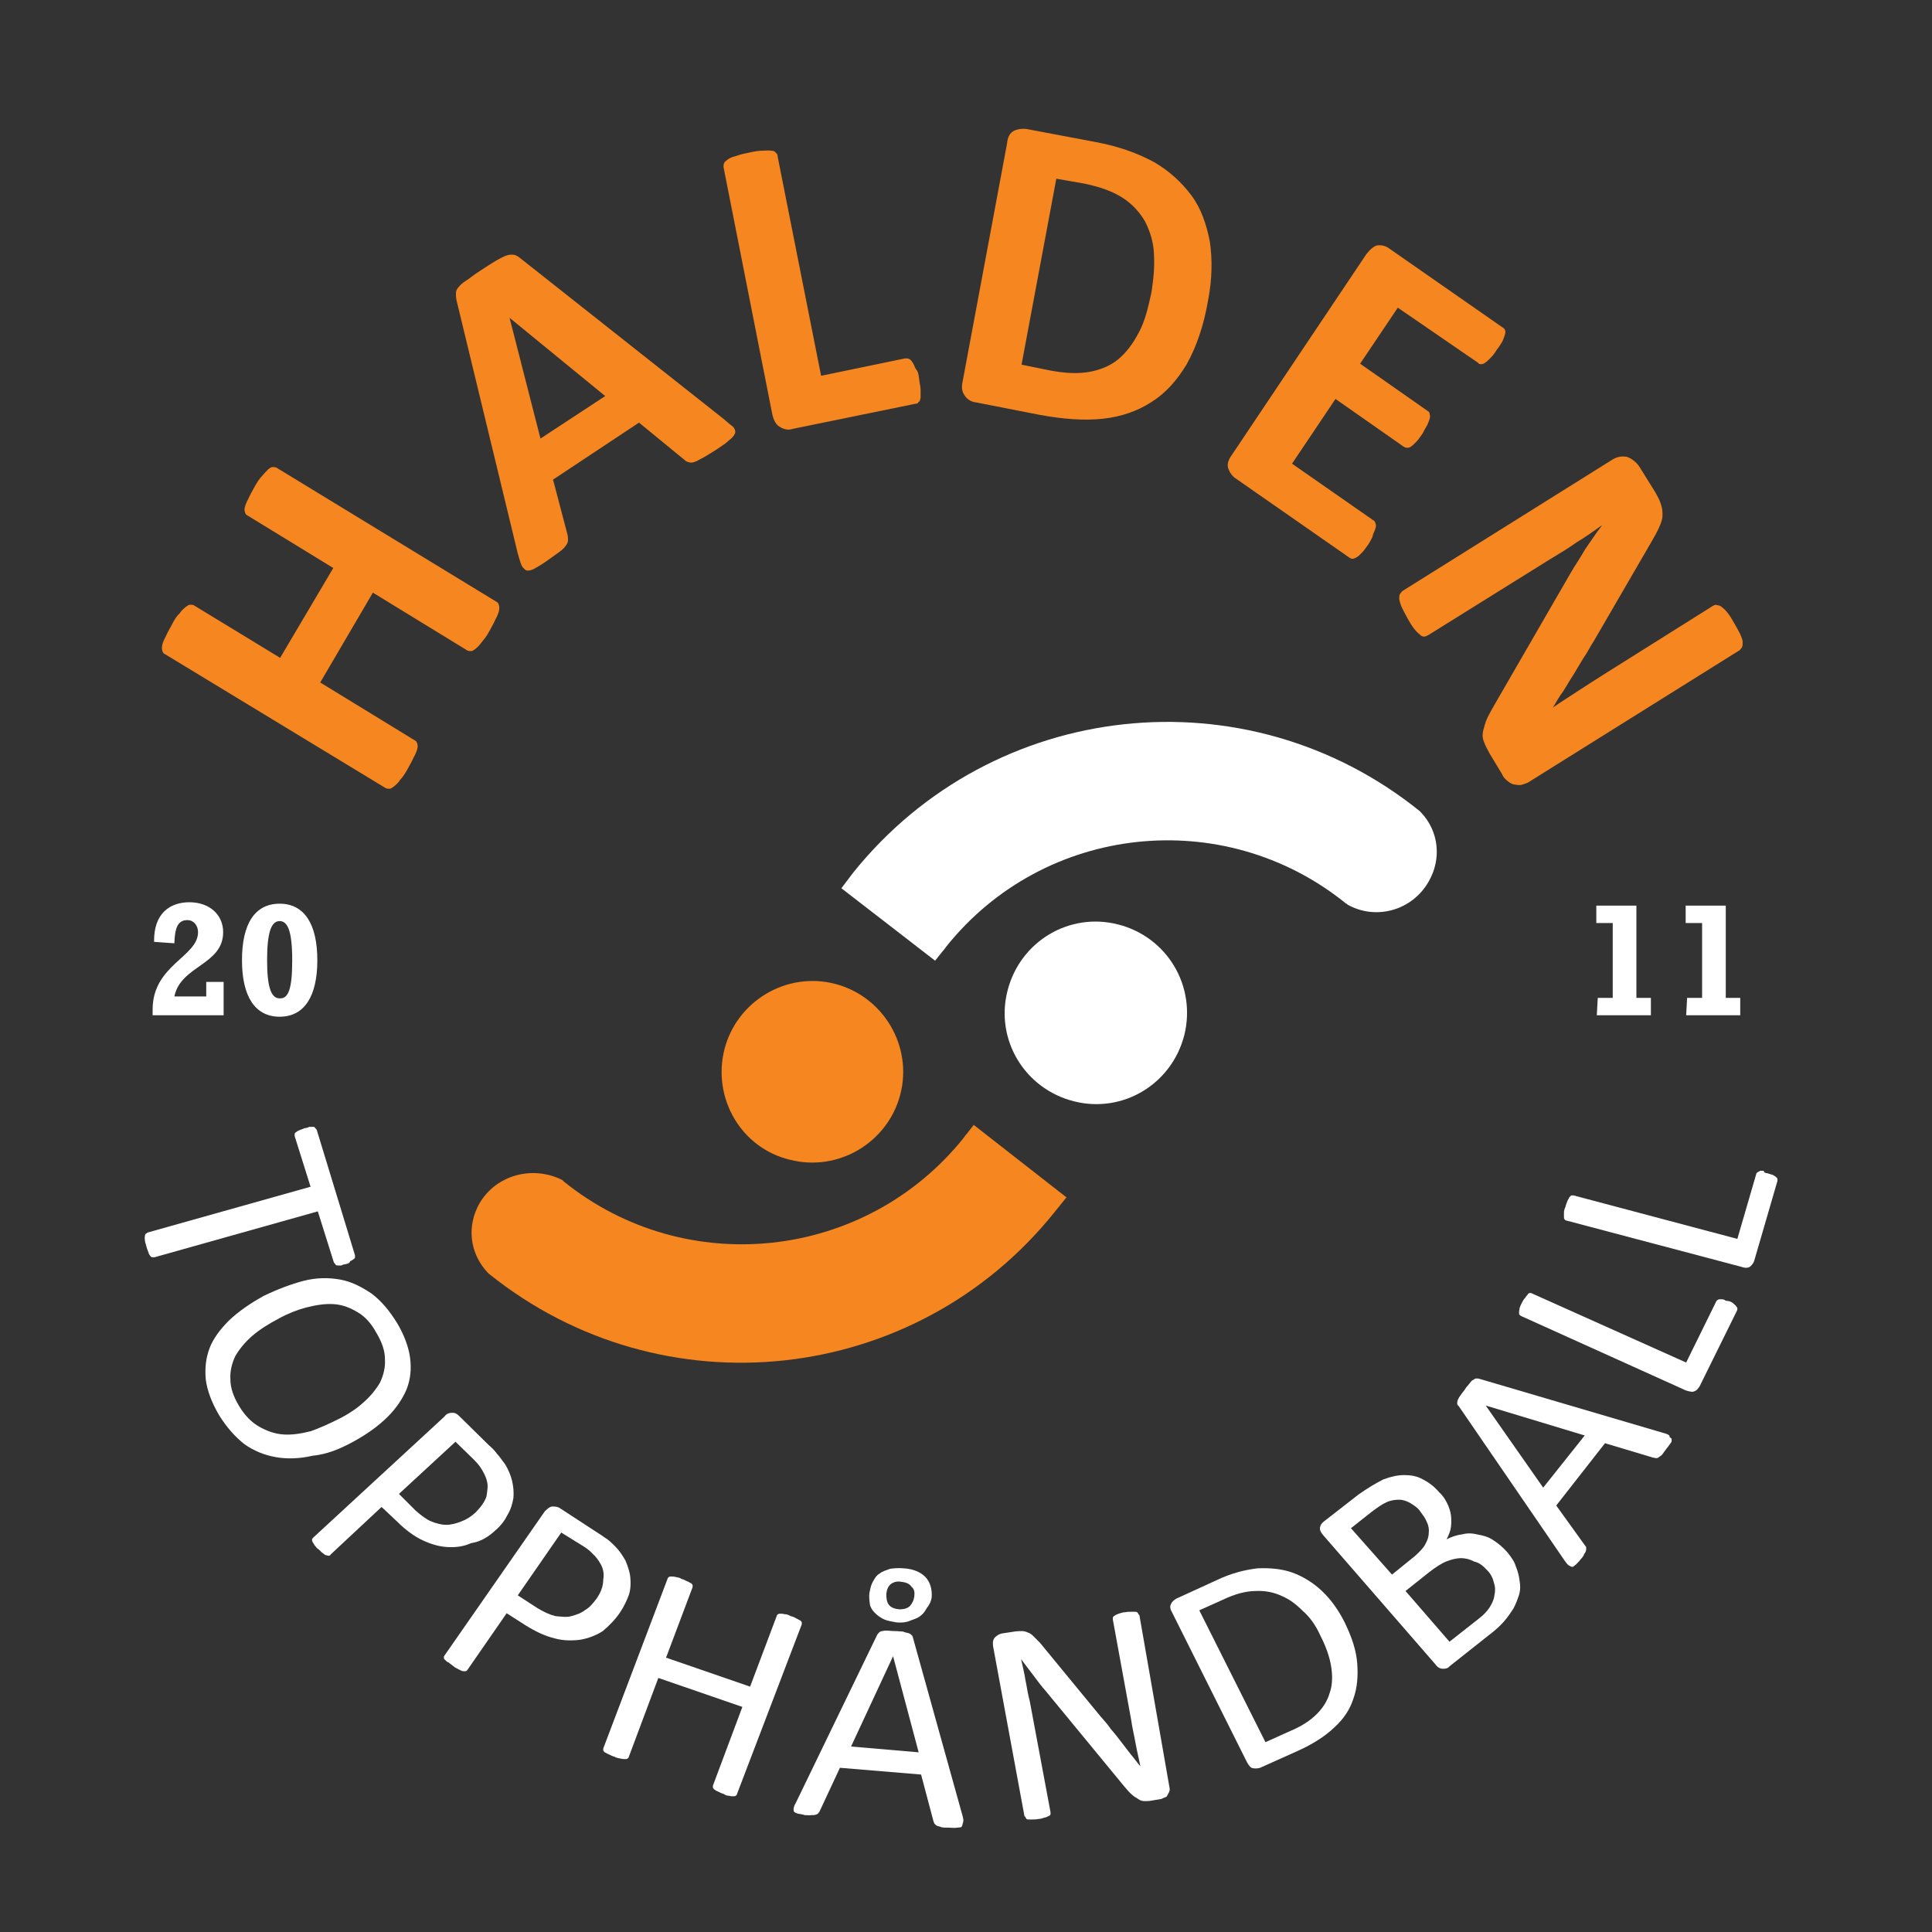
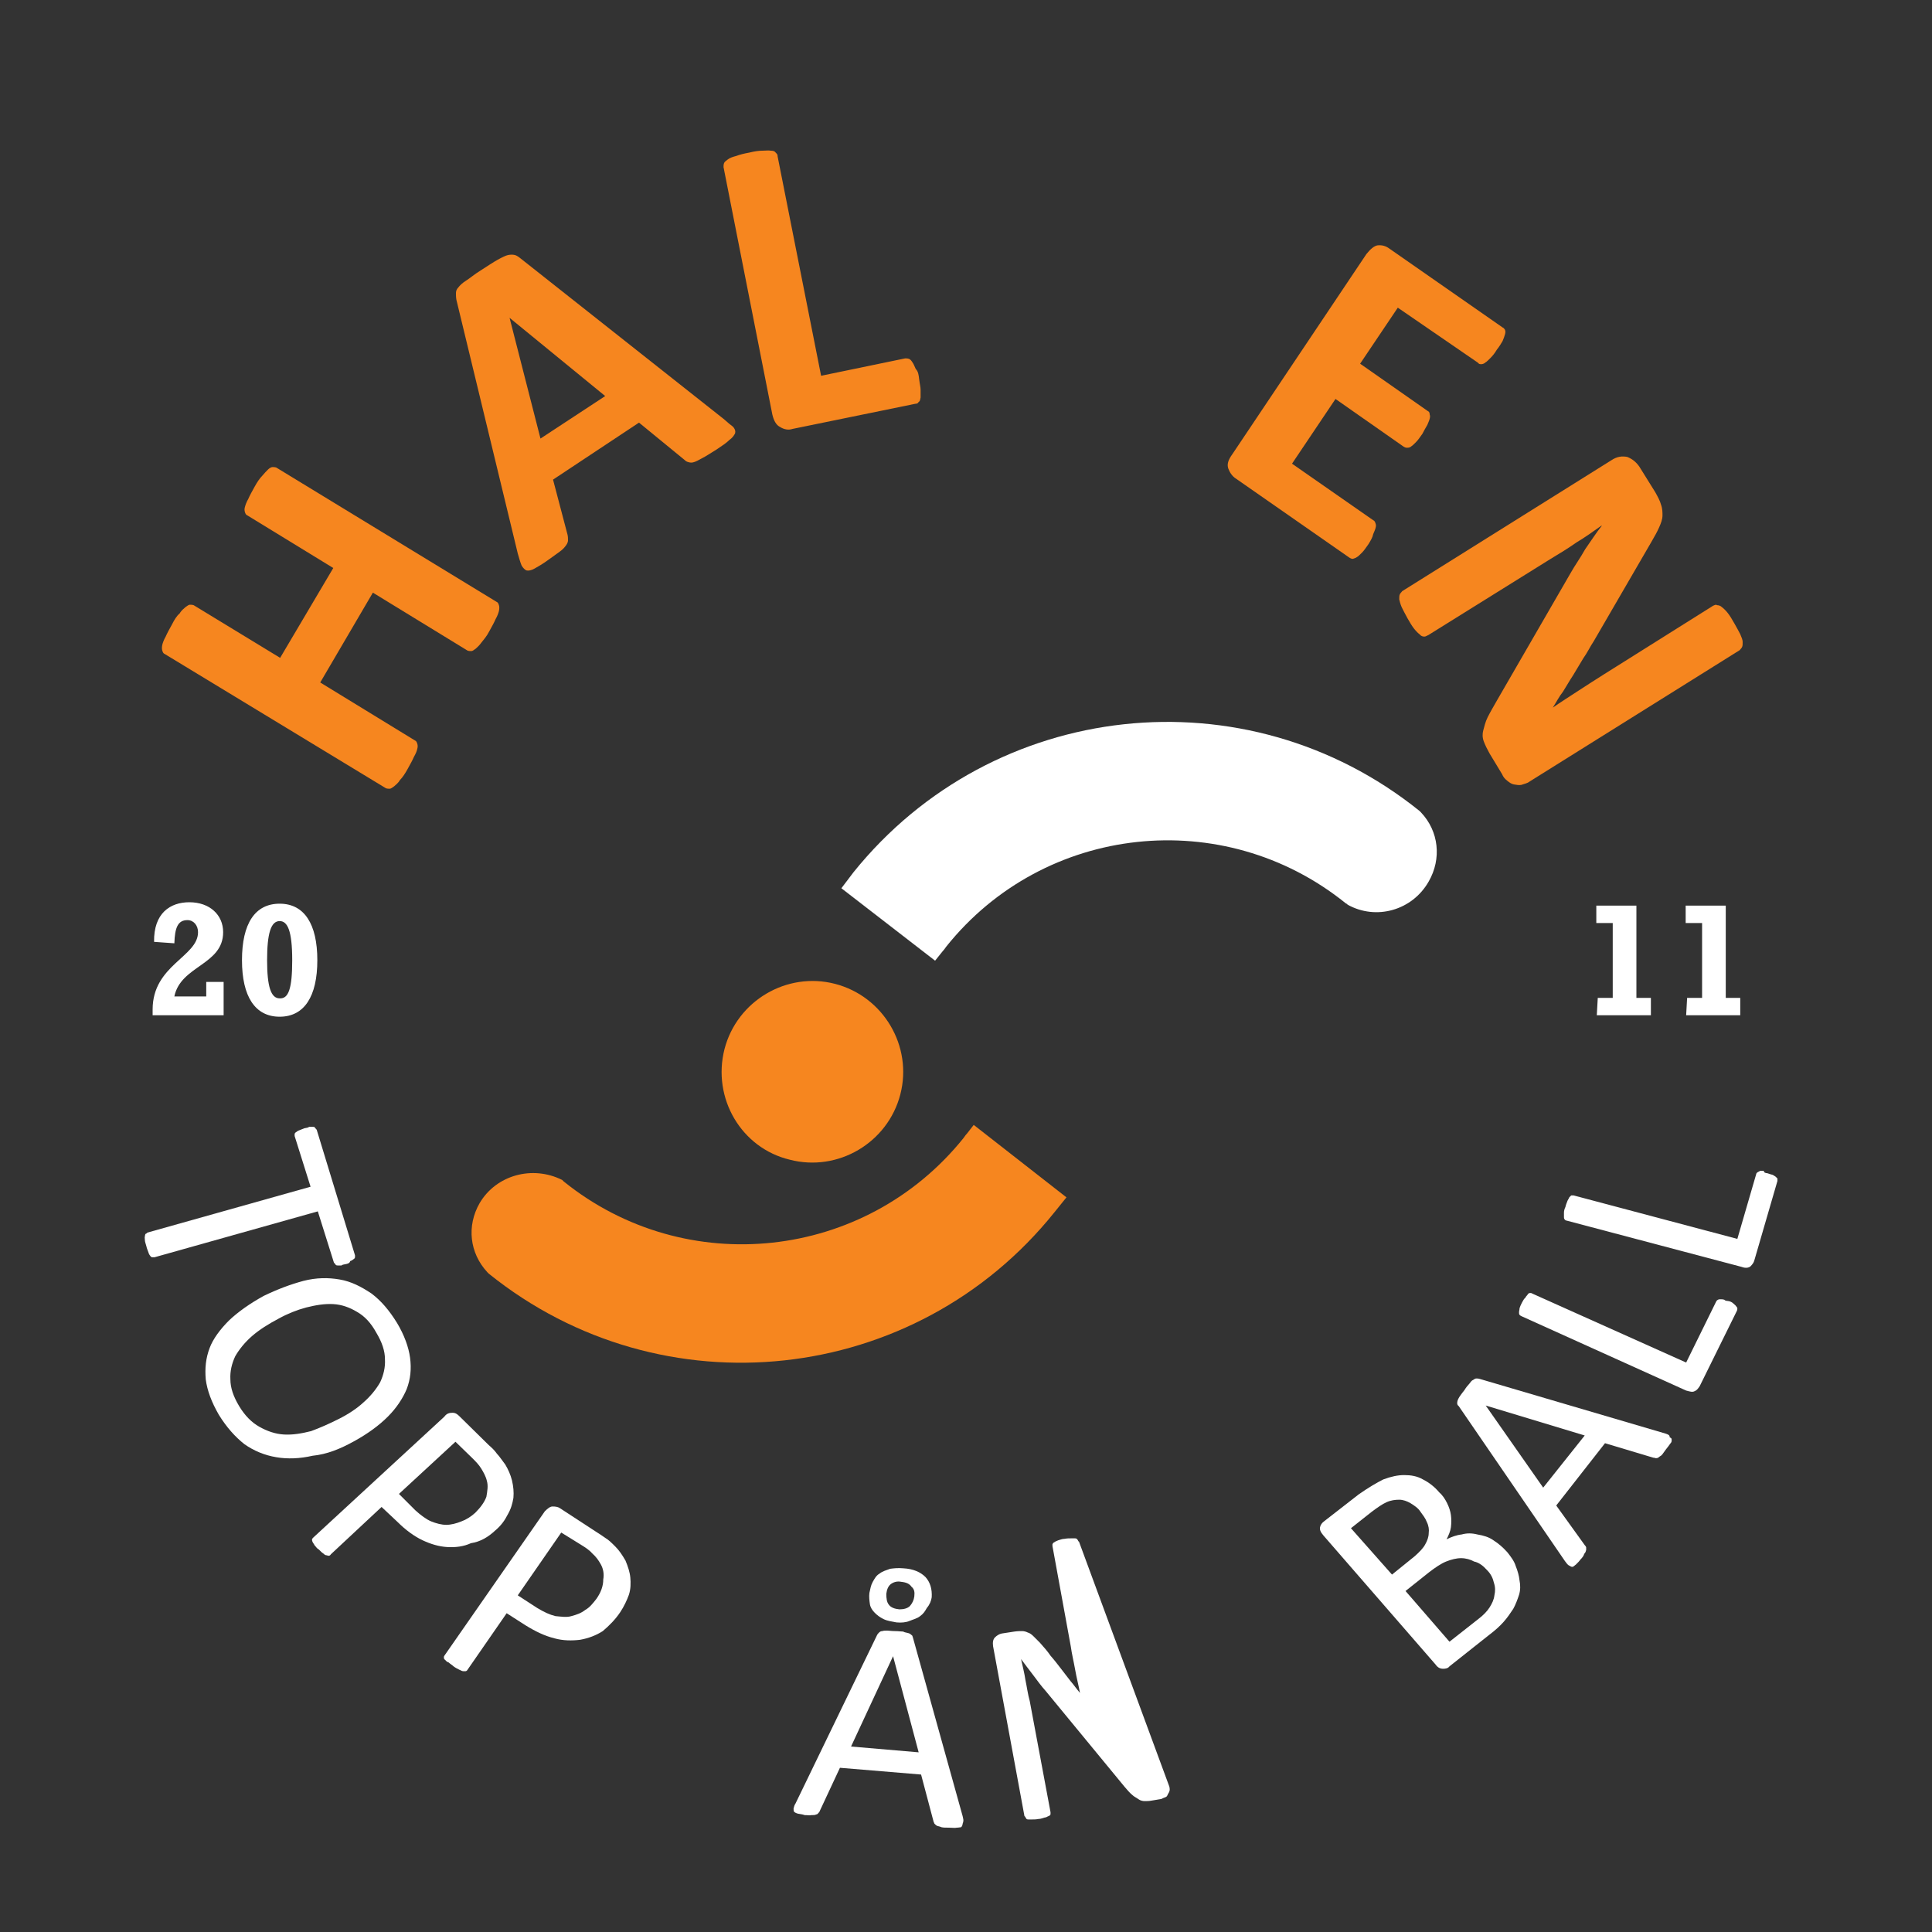
<svg xmlns="http://www.w3.org/2000/svg" id="Arendal" x="0px" y="0px" viewBox="0 0 400 400" style="enable-background:new 0 0 400 400;" xml:space="preserve">
  <rect x="0" y="0" width="400" height="400" fill="#333333" stroke="none" />
  <style type="text/css"> .st0{fill-rule:evenodd;clip-rule:evenodd;fill:#FFFFFF;} .st1{fill-rule:evenodd;clip-rule:evenodd;fill:#F6861F;} .st2{fill:#FFFFFF;} </style>
  <g>
-     <path class="st0" d="M231.5,191.4c-10.1-2.6-20.3,3.5-22.9,13.7c-2.6,10.1,3.5,20.3,13.7,22.9c10.1,2.6,20.3-3.5,22.9-13.7 C247.7,204.2,241.7,194,231.5,191.4L231.5,191.4z" />
    <path class="st0" d="M295.8,182.5c2.7-4.7,2.1-10.4-1.6-14.3c-0.1-0.1-0.1-0.1-0.3-0.3c-35.9-28.9-88.3-23.2-117.2,12.7l-2.5,3.3 l19.4,15l1.6-2c0.3-0.3,0.4-0.5,0.7-0.9c20.3-25.4,57.4-29.4,82.7-9c0.1,0.1,0.3,0.1,0.4,0.3C284.9,190.6,292.4,188.5,295.8,182.5 L295.8,182.5z" />
    <g>
      <path class="st0" d="M71.7,261.7c-0.4,0.1-0.8,0.1-1,0.3c-0.3,0-0.5,0-0.8,0s-0.4-0.1-0.5-0.3c-0.1-0.1-0.3-0.3-0.3-0.4l-3.3-10.5 L32,260.3c-0.1,0-0.3,0-0.5,0c-0.1,0-0.3-0.1-0.4-0.3c-0.1-0.1-0.3-0.4-0.4-0.8c-0.1-0.3-0.3-0.7-0.4-1.2 c-0.1-0.4-0.3-0.9-0.3-1.2c0-0.4-0.1-0.7,0-0.8c0-0.3,0.1-0.4,0.1-0.5c0.1-0.1,0.3-0.1,0.4-0.3l33.8-9.5L61,235.2 c0-0.1,0-0.3,0-0.4c0-0.1,0.1-0.3,0.3-0.4c0.1-0.1,0.4-0.3,0.7-0.4s0.7-0.3,1-0.4c0.4-0.1,0.8-0.1,1-0.3c0.3,0,0.5,0,0.8,0 s0.4,0.1,0.5,0.3c0.1,0.1,0.3,0.3,0.3,0.4l7.9,25.9c0,0.1,0,0.3,0,0.4s-0.1,0.3-0.3,0.4c-0.1,0.1-0.4,0.3-0.7,0.4 C72.4,261.5,72.1,261.6,71.7,261.7L71.7,261.7z" />
      <path class="st0" d="M73.3,298.4c2.9-1.6,5.2-3.3,7-5.1s3.1-3.8,3.9-5.7c0.8-2.1,1-4.2,0.7-6.5c-0.3-2.2-1.2-4.7-2.7-7.2 c-1.6-2.6-3.3-4.6-5.3-6.1c-2.1-1.4-4.2-2.5-6.6-2.9c-2.3-0.4-4.8-0.4-7.5,0.3c-2.6,0.7-5.3,1.7-8.2,3.1c-2.9,1.6-5.3,3.3-7.2,5.1 c-1.8,1.8-3.3,3.8-4,5.7c-0.8,2.1-1,4.2-0.8,6.5c0.3,2.3,1.2,4.7,2.7,7.3c1.6,2.6,3.4,4.6,5.3,6.1c2,1.4,4.2,2.3,6.6,2.7 c2.3,0.4,4.9,0.3,7.5-0.3C67.7,301.1,70.4,300,73.3,298.4L73.3,298.4z M70.1,293.8c-2,1-3.8,1.8-5.7,2.5c-2,0.5-3.8,0.8-5.6,0.7 c-1.8-0.1-3.5-0.7-5.1-1.6s-3-2.3-4.2-4.3s-1.8-3.8-1.8-5.5c-0.1-1.7,0.3-3.3,1-4.8c0.8-1.4,2-2.9,3.5-4.2s3.4-2.5,5.5-3.6 c1.8-1,3.8-1.8,5.7-2.3c2-0.5,3.8-0.8,5.6-0.7c1.8,0.1,3.4,0.7,4.9,1.6c1.6,0.9,2.9,2.3,4,4.3c1.2,2,1.8,3.8,1.8,5.5 c0.1,1.7-0.3,3.3-1,4.8c-0.8,1.4-2,2.9-3.5,4.2C73.9,291.6,72.1,292.8,70.1,293.8L70.1,293.8z" />
      <path class="st0" d="M102.5,316.9c1.2-1,2-2.1,2.6-3.3c0.7-1.2,1-2.3,1.2-3.5c0.1-1.2,0-2.3-0.3-3.6c-0.3-1.2-0.8-2.3-1.4-3.3 c-0.7-0.9-1.2-1.7-1.7-2.2c-0.5-0.7-1-1.2-1.7-1.8l-6.1-6c-0.4-0.4-0.8-0.7-1.4-0.7s-1.2,0.1-1.7,0.8l-27.1,25 c-0.1,0.1-0.3,0.3-0.3,0.4s0,0.3,0.1,0.5c0.1,0.3,0.3,0.4,0.4,0.7c0.3,0.3,0.5,0.7,0.9,0.9c0.4,0.4,0.7,0.7,0.9,0.8 c0.3,0.3,0.5,0.4,0.7,0.4c0.3,0.1,0.4,0.1,0.5,0.1s0.3-0.1,0.4-0.3L79,312l3.3,3.1c1.7,1.7,3.5,3,5.2,3.8s3.4,1.3,5.1,1.4 s3.4-0.1,4.9-0.8C99.5,319.2,101.1,318.2,102.5,316.9L102.5,316.9z M98.4,313.2c-0.9,0.8-1.8,1.4-2.9,1.8c-1,0.4-2.1,0.7-3.1,0.7 s-2.1-0.3-3.1-0.7c-1-0.4-2.2-1.3-3.3-2.3l-3.4-3.4l11.7-10.8l3.5,3.4c0.7,0.7,1.3,1.3,1.8,2.1c0.5,0.8,1,1.7,1.2,2.6 c0.3,1,0.1,2.1-0.1,3.3C100.3,311,99.5,312.1,98.4,313.2L98.4,313.2z" />
      <path class="st0" d="M128.4,333.8c0.8-1.2,1.4-2.5,1.8-3.6c0.4-1.2,0.4-2.5,0.3-3.6s-0.5-2.3-1-3.5c-0.7-1.2-1.3-2.1-2.1-2.9 c-0.8-0.8-1.4-1.4-2.1-1.8c-0.7-0.5-1.3-0.9-2.1-1.4l-7.2-4.7c-0.4-0.3-0.9-0.4-1.6-0.4c-0.5,0-1,0.4-1.6,1L92,342.8 c-0.1,0.1-0.1,0.3-0.1,0.4s0,0.3,0.3,0.5c0.1,0.1,0.3,0.4,0.7,0.5c0.3,0.3,0.7,0.5,1,0.8c0.4,0.3,0.8,0.5,1.2,0.7 c0.3,0.1,0.5,0.3,0.8,0.3s0.4,0,0.5,0s0.3-0.1,0.4-0.3l8.1-11.7l3.9,2.5c2.1,1.3,4,2.2,6,2.7c1.8,0.5,3.6,0.5,5.3,0.3 c1.7-0.3,3.3-0.9,4.7-1.8C126.1,336.6,127.4,335.3,128.4,333.8L128.4,333.8z M123.5,331c-0.7,0.9-1.4,1.8-2.3,2.3 c-0.9,0.7-1.8,1-2.9,1.3c-1,0.3-2.1,0.1-3.3,0c-1.2-0.3-2.3-0.8-3.8-1.7l-4-2.6l9-13l4.2,2.6c0.8,0.5,1.6,1,2.2,1.7 c0.8,0.7,1.3,1.4,1.8,2.3s0.7,2,0.5,3.1C124.9,328.4,124.4,329.7,123.5,331L123.5,331z" />
-       <path class="st0" d="M152.6,371.4c0,0.1-0.1,0.3-0.3,0.4c-0.1,0.1-0.3,0.1-0.5,0.1c-0.3,0-0.5,0-0.8-0.1c-0.4,0-0.8-0.1-1.2-0.4 c-0.5-0.1-0.9-0.4-1.2-0.5s-0.5-0.3-0.7-0.4c-0.1-0.1-0.3-0.3-0.3-0.4s0-0.3,0-0.4l6.1-16.3l-17.4-6l-6.1,16.3 c0,0.1-0.1,0.3-0.3,0.4c-0.1,0.1-0.3,0.1-0.5,0.1s-0.5,0-0.9-0.1s-0.8-0.1-1.3-0.4c-0.5-0.1-0.9-0.4-1.2-0.5 c-0.3-0.1-0.5-0.3-0.8-0.4c-0.1-0.1-0.3-0.3-0.3-0.4s0-0.3,0-0.4l13.3-35.1c0-0.1,0.1-0.3,0.3-0.4c0.1-0.1,0.3-0.1,0.5-0.1 s0.5,0,0.9,0.1s0.8,0.1,1.2,0.4c0.5,0.1,0.9,0.4,1.2,0.5s0.5,0.3,0.8,0.4c0.1,0.1,0.3,0.3,0.3,0.4s0,0.3,0,0.4l-5.5,14.6l17.4,6 l5.5-14.6c0-0.1,0.1-0.3,0.3-0.4c0.1-0.1,0.3-0.1,0.5-0.1s0.5,0,0.8,0.1c0.4,0,0.8,0.1,1.3,0.4c0.5,0.1,0.9,0.3,1.2,0.5 c0.3,0.1,0.5,0.3,0.8,0.4c0.1,0.1,0.3,0.3,0.3,0.4s0,0.3,0,0.4L152.6,371.4L152.6,371.4z" />
      <path class="st0" d="M192.9,330.7c0.1-1.7-0.3-3.1-1.3-4.2c-1-1-2.5-1.7-4.6-1.8c-1-0.1-2,0-2.7,0.1c-0.8,0.3-1.6,0.5-2.2,1 c-0.7,0.4-1,1-1.4,1.7s-0.5,1.4-0.7,2.3c-0.1,0.8,0,1.6,0.1,2.3c0.1,0.7,0.5,1.3,1,1.8s1,0.9,1.8,1.3s1.7,0.5,2.7,0.7 c1,0.1,2,0,2.7-0.3s1.6-0.5,2.2-1c0.7-0.5,1-1,1.4-1.7C192.5,332.2,192.8,331.4,192.9,330.7L192.9,330.7z M189.3,330.5 c-0.1,0.8-0.4,1.4-0.9,2c-0.5,0.5-1.3,0.7-2.2,0.7c-1-0.1-1.8-0.4-2.2-1c-0.4-0.5-0.5-1.3-0.5-2.2c0.1-0.9,0.4-1.6,0.9-2 s1.3-0.7,2.2-0.5c1,0.1,1.7,0.4,2.1,1C189.3,329,189.4,329.6,189.3,330.5L189.3,330.5z" />
      <path class="st0" d="M199.3,376L189,339c-0.1-0.3-0.1-0.4-0.3-0.5c-0.1-0.1-0.3-0.3-0.7-0.4c-0.3-0.1-0.7-0.1-1-0.3 c-0.4,0-1-0.1-1.7-0.1s-1.2-0.1-1.6-0.1c-0.4,0-0.8,0-1,0.1c-0.3,0-0.5,0.1-0.7,0.3c-0.1,0.1-0.3,0.3-0.4,0.5l-16.9,34.9 c-0.3,0.4-0.3,0.8-0.4,1c0,0.3,0,0.5,0.1,0.7c0.1,0.1,0.4,0.3,0.8,0.4c0.4,0.1,0.9,0.1,1.4,0.3c0.7,0,1,0.1,1.4,0 c0.4,0,0.7,0,0.9-0.1c0.3-0.1,0.4-0.1,0.5-0.3c0.1-0.1,0.3-0.3,0.3-0.4l4.2-9l16.8,1.4l2.6,9.8c0.1,0.1,0.1,0.4,0.3,0.5 c0.1,0.1,0.3,0.3,0.4,0.3c0.1,0.1,0.5,0.1,0.9,0.3c0.4,0.1,0.9,0.1,1.6,0.1s1.2,0.1,1.6,0c0.4,0,0.7-0.1,0.9-0.1 c0.1-0.1,0.3-0.4,0.3-0.7C199.6,376.8,199.4,376.6,199.3,376L199.3,376z M184.9,342.9l5.3,19.9l-14-1.2L184.9,342.9L184.9,342.9 L184.9,342.9z" />
-       <path class="st0" d="M242.1,369.9c0.1,0.4,0.1,0.8,0,1c-0.1,0.3-0.3,0.5-0.4,0.8c-0.1,0.3-0.4,0.4-0.7,0.5s-0.5,0.3-0.8,0.3 l-1.8,0.3c-0.5,0.1-1,0.1-1.4,0.1s-0.9-0.1-1.3-0.4c-0.4-0.3-0.9-0.5-1.3-0.9c-0.5-0.4-1-1-1.6-1.7l-16.3-19.8 c-0.9-1-1.7-2.1-2.6-3.3c-0.9-1.2-1.7-2.2-2.5-3.3l0,0c0.3,1.4,0.7,2.9,0.9,4.3c0.3,1.4,0.5,3,0.9,4.4l4.3,23c0,0.1,0,0.3,0,0.4 s-0.1,0.3-0.4,0.4c-0.3,0.1-0.5,0.3-0.8,0.3c-0.4,0.1-0.8,0.3-1.3,0.3c-0.5,0.1-0.9,0.1-1.3,0.1c-0.4,0-0.7,0-0.8,0 c-0.3,0-0.4-0.1-0.5-0.3c-0.1-0.1-0.1-0.3-0.3-0.4l-6.5-35.2c-0.1-0.8,0-1.4,0.4-1.8s0.9-0.7,1.4-0.8l2.6-0.4 c0.7-0.1,1.2-0.1,1.6-0.1c0.4,0,0.8,0.1,1.2,0.3c0.4,0.1,0.8,0.4,1.2,0.8s0.8,0.8,1.3,1.3l12.5,15.2c0.8,0.9,1.6,1.8,2.2,2.7 c0.8,0.9,1.4,1.7,2.1,2.6c0.7,0.9,1.3,1.7,2,2.6c0.7,0.8,1.3,1.7,2,2.5l0,0c-0.3-1.6-0.7-3.1-1-4.8c-0.3-1.7-0.7-3.3-0.9-4.8 l-3.8-20.8c0-0.1,0-0.3,0-0.4c0.1-0.1,0.1-0.3,0.4-0.4c0.1-0.1,0.5-0.3,0.8-0.4c0.4-0.1,0.8-0.3,1.3-0.3c0.5-0.1,0.9-0.1,1.3-0.1 s0.7,0,0.9,0s0.4,0.1,0.5,0.3c0.1,0.1,0.1,0.3,0.3,0.4L242.1,369.9L242.1,369.9z" />
-       <path class="st0" d="M278.4,335.9c-1.3-2.6-2.9-4.8-4.7-6.5s-3.9-3-6.1-3.8s-4.7-1-7.2-0.9c-2.6,0.3-5.5,1-8.6,2.5l-8.3,3.8 c-0.4,0.3-0.8,0.5-1,1c-0.3,0.5-0.3,1,0.1,1.7l15.6,31.2c0.4,0.7,0.8,1.2,1.3,1.2c0.5,0.1,1,0,1.4-0.1l7.8-3.5 c3.1-1.4,5.6-3,7.5-4.8c2-1.8,3.3-3.8,4-6c0.8-2.2,1-4.7,0.8-7.3C280.8,341.7,279.9,339,278.4,335.9L278.4,335.9z M273.3,338.5 c1.2,2.3,2,4.6,2.3,6.5s0.3,3.8-0.3,5.5c-0.5,1.7-1.4,3.1-2.7,4.4s-3.1,2.5-5.5,3.5l-5.1,2.3l-13.7-27.3l4.9-2.2 c2.5-1.2,4.8-1.8,6.8-1.8c2-0.1,3.8,0.3,5.3,1c1.7,0.7,3.1,1.8,4.4,3.1C271.2,334.8,272.4,336.5,273.3,338.5L273.3,338.5z" />
+       <path class="st0" d="M242.1,369.9c0.1,0.4,0.1,0.8,0,1c-0.1,0.3-0.3,0.5-0.4,0.8c-0.1,0.3-0.4,0.4-0.7,0.5s-0.5,0.3-0.8,0.3 l-1.8,0.3c-0.5,0.1-1,0.1-1.4,0.1s-0.9-0.1-1.3-0.4c-0.4-0.3-0.9-0.5-1.3-0.9c-0.5-0.4-1-1-1.6-1.7l-16.3-19.8 c-0.9-1-1.7-2.1-2.6-3.3c-0.9-1.2-1.7-2.2-2.5-3.3l0,0c0.3,1.4,0.7,2.9,0.9,4.3c0.3,1.4,0.5,3,0.9,4.4l4.3,23c0,0.1,0,0.3,0,0.4 s-0.1,0.3-0.4,0.4c-0.3,0.1-0.5,0.3-0.8,0.3c-0.4,0.1-0.8,0.3-1.3,0.3c-0.5,0.1-0.9,0.1-1.3,0.1c-0.4,0-0.7,0-0.8,0 c-0.3,0-0.4-0.1-0.5-0.3c-0.1-0.1-0.1-0.3-0.3-0.4l-6.5-35.2c-0.1-0.8,0-1.4,0.4-1.8s0.9-0.7,1.4-0.8l2.6-0.4 c0.7-0.1,1.2-0.1,1.6-0.1c0.4,0,0.8,0.1,1.2,0.3c0.4,0.1,0.8,0.4,1.2,0.8s0.8,0.8,1.3,1.3c0.8,0.9,1.6,1.8,2.2,2.7 c0.8,0.9,1.4,1.7,2.1,2.6c0.7,0.9,1.3,1.7,2,2.6c0.7,0.8,1.3,1.7,2,2.5l0,0c-0.3-1.6-0.7-3.1-1-4.8c-0.3-1.7-0.7-3.3-0.9-4.8 l-3.8-20.8c0-0.1,0-0.3,0-0.4c0.1-0.1,0.1-0.3,0.4-0.4c0.1-0.1,0.5-0.3,0.8-0.4c0.4-0.1,0.8-0.3,1.3-0.3c0.5-0.1,0.9-0.1,1.3-0.1 s0.7,0,0.9,0s0.4,0.1,0.5,0.3c0.1,0.1,0.1,0.3,0.3,0.4L242.1,369.9L242.1,369.9z" />
      <path class="st0" d="M312.1,321.4c-0.9-1-1.8-1.8-2.9-2.5c-1-0.7-2.1-1-3.3-1.2c-1.2-0.3-2.2-0.3-3.3,0c-1,0.1-2.1,0.5-3.1,1 c0.4-0.8,0.8-1.7,0.9-2.5c0.1-0.9,0.1-1.7,0-2.5s-0.4-1.7-0.8-2.5s-0.9-1.6-1.6-2.2c-1-1.2-2.2-2.1-3.4-2.7 c-1.2-0.7-2.5-0.9-3.9-0.9c-1.3,0-2.7,0.3-4.3,0.9c-1.4,0.7-3.1,1.7-5.1,3.1l-7.2,5.6c-0.4,0.3-0.7,0.7-0.8,1.2s0.1,1,0.7,1.7 l23.2,26.7c0.5,0.7,1,0.9,1.6,0.9c0.5,0,1-0.1,1.3-0.5l8.2-6.5c1.2-0.9,2.2-1.8,3-2.7c0.8-0.9,1.4-1.8,2-2.7 c0.5-0.9,0.9-2,1.2-2.9c0.3-1,0.3-2,0.1-3c-0.1-1-0.4-2-0.8-3C313.5,323.2,312.8,322.3,312.1,321.4L312.1,321.4z M294.1,313 c0.5,0.7,1,1.3,1.3,2.1c0.4,0.8,0.5,1.6,0.4,2.3c0,0.8-0.3,1.6-0.7,2.3c-0.4,0.8-1.2,1.6-2.2,2.5l-4.7,3.8l-8.5-9.6l4.3-3.4 c1.2-0.9,2.2-1.6,3.1-2s1.8-0.5,2.6-0.5c0.8,0,1.6,0.3,2.3,0.7C292.8,311.7,293.6,312.2,294.1,313L294.1,313z M307.9,325.1 c0.8,0.8,1.2,1.7,1.4,2.6c0.3,0.9,0.3,1.7,0.1,2.6c-0.1,0.9-0.5,1.7-1,2.5s-1.3,1.6-2.2,2.3l-6.1,4.8l-9.1-10.5l4.9-3.9 c1.3-1,2.5-1.8,3.5-2.2c1-0.4,2.1-0.7,3.1-0.7s2,0.3,2.7,0.7C306.2,323.5,307.1,324.2,307.9,325.1L307.9,325.1z" />
      <path class="st0" d="M344.8,296.8l-38.4-11.3c-0.3-0.1-0.5-0.1-0.7-0.1c-0.3,0-0.4,0.1-0.7,0.3c-0.3,0.1-0.5,0.4-0.8,0.8 c-0.3,0.3-0.7,0.8-1,1.3c-0.4,0.5-0.7,0.9-0.9,1.2c-0.3,0.4-0.4,0.7-0.5,0.9c-0.1,0.3-0.1,0.4-0.1,0.7c0,0.1,0.1,0.4,0.3,0.5 l22,32.1c0.3,0.4,0.5,0.7,0.8,0.9c0.3,0.1,0.4,0.3,0.7,0.3c0.3,0,0.5-0.3,0.8-0.5c0.3-0.3,0.7-0.7,0.9-1c0.4-0.4,0.7-0.8,0.8-1.2 c0.3-0.3,0.3-0.5,0.4-0.8c0-0.3,0-0.4,0-0.5s-0.1-0.3-0.3-0.5l-5.9-8.2l10.1-12.9l10,3c0.3,0,0.4,0.1,0.5,0.1s0.3,0,0.5-0.1 c0.1-0.1,0.4-0.3,0.7-0.5c0.3-0.3,0.5-0.7,0.9-1.2s0.7-0.9,0.9-1.2c0.3-0.3,0.3-0.5,0.3-0.8s-0.1-0.4-0.4-0.5 C345.7,297.1,345.4,297,344.8,296.8L344.8,296.8z M307.6,291l20.5,6.2l-8.6,10.8L307.6,291L307.6,291L307.6,291z" />
      <path class="st0" d="M358,269.4c0.4,0.1,0.7,0.3,0.9,0.5c0.3,0.3,0.4,0.3,0.5,0.5c0.1,0.1,0.3,0.3,0.3,0.5c0,0.1,0,0.3-0.1,0.5 l-7.7,15.6c-0.3,0.4-0.5,0.8-1,1c-0.5,0.3-1,0.1-1.8-0.1L315,272.5c-0.1-0.1-0.3-0.1-0.4-0.3c-0.1-0.1-0.1-0.3-0.1-0.5 c0-0.3,0.1-0.5,0.1-0.8c0.1-0.4,0.3-0.8,0.5-1.2c0.3-0.5,0.4-0.8,0.7-1c0.1-0.3,0.4-0.5,0.5-0.7s0.3-0.3,0.5-0.3 c0.1,0,0.3,0,0.4,0.1l31.9,14.3l6.2-12.6c0.1-0.1,0.1-0.3,0.4-0.4c0.1-0.1,0.3-0.1,0.5-0.1c0.3,0,0.5,0,0.8,0.1 C357.3,269.4,357.6,269.3,358,269.4L358,269.4z" />
      <path class="st0" d="M365.9,242.9c0.4,0.1,0.8,0.3,1,0.3c0.3,0.1,0.5,0.3,0.7,0.4c0.1,0.1,0.3,0.3,0.4,0.4c0,0.1,0,0.3,0,0.5 l-4.8,16.5c-0.1,0.4-0.4,0.8-0.8,1.2c-0.4,0.3-1,0.4-1.8,0.1l-36.3-9.6c-0.1,0-0.3-0.1-0.4-0.3c-0.1-0.1-0.1-0.3-0.1-0.5 c0-0.3,0-0.5,0-0.8c0-0.4,0.1-0.8,0.3-1.2c0.1-0.5,0.3-0.9,0.4-1.2s0.3-0.5,0.4-0.8c0.1-0.1,0.3-0.3,0.4-0.4c0.1,0,0.3,0,0.5,0 l33.9,9l3.9-13.4c0-0.1,0.1-0.3,0.3-0.4c0.1-0.1,0.3-0.1,0.5-0.3c0.3,0,0.5,0,0.8,0C365.1,242.7,365.5,242.9,365.9,242.9 L365.9,242.9z" />
    </g>
    <g>
      <path class="st1" d="M163.5,240.1c10,2.6,20.3-3.5,22.9-13.5s-3.5-20.3-13.5-22.9s-20.3,3.5-22.9,13.5 C147.4,227.4,153.5,237.7,163.5,240.1L163.5,240.1z" />
      <path class="st1" d="M99.3,249.1c-2.7,4.7-2.1,10.3,1.6,14.3c0.1,0.1,0.1,0.1,0.3,0.3c35.9,28.9,88.3,23.2,117.1-12.7l2.5-3.1 l-19.2-15l-1.4,1.8c-0.3,0.3-0.4,0.5-0.7,0.9c-20.4,25.4-57.5,29.4-82.8,9c-0.1-0.1-0.1-0.1-0.3-0.3 C110.2,241.2,102.7,243.3,99.3,249.1L99.3,249.1z" />
      <g>
        <path class="st1" d="M102.8,124.6c0.3,0.1,0.4,0.4,0.5,0.7c0.1,0.3,0.1,0.7,0,1.2c-0.1,0.4-0.3,1-0.7,1.7 c-0.3,0.7-0.8,1.6-1.3,2.5c-0.5,1-1.2,1.8-1.6,2.3c-0.5,0.7-0.9,1-1.2,1.3c-0.4,0.3-0.7,0.5-0.9,0.5c-0.3,0-0.5,0-0.8-0.1 l-19.6-12l-10.9,18.6l19.6,12c0.3,0.1,0.4,0.4,0.5,0.7s0.1,0.7,0,1c-0.1,0.5-0.3,1-0.7,1.7c-0.3,0.7-0.8,1.6-1.3,2.5 s-1,1.7-1.6,2.3c-0.4,0.7-0.9,1-1.2,1.3c-0.4,0.3-0.7,0.5-0.9,0.5c-0.3,0-0.5,0-0.8-0.1l-45.8-27.8c-0.3-0.1-0.4-0.4-0.5-0.7 s-0.1-0.7,0-1.2c0.1-0.4,0.3-1,0.7-1.7c0.3-0.7,0.8-1.6,1.3-2.5c0.5-1,1-1.8,1.6-2.3c0.4-0.7,0.9-1,1.2-1.3 c0.4-0.3,0.7-0.5,0.9-0.5s0.5,0,0.8,0.1L58,136.2l11-18.6l-17.8-10.9c-0.3-0.1-0.4-0.4-0.5-0.7c-0.1-0.3-0.1-0.7,0-1 c0.1-0.4,0.3-1,0.7-1.7c0.3-0.7,0.8-1.6,1.3-2.5s1-1.7,1.6-2.3c0.4-0.5,0.9-1,1.2-1.3s0.7-0.5,0.9-0.5s0.5,0,0.8,0.1L102.8,124.6 L102.8,124.6z" />
        <path class="st1" d="M149.9,86.8l-42-33.2c-0.5-0.4-0.9-0.7-1.3-0.8s-0.9-0.1-1.4,0s-1.3,0.5-2.2,1s-2.1,1.3-3.5,2.2 c-1.3,0.8-2.2,1.6-3,2.1s-1.3,1-1.6,1.4c-0.4,0.4-0.5,0.8-0.5,1.2s0,0.9,0.1,1.4l12.7,52.5c0.3,1,0.5,1.8,0.8,2.5 c0.3,0.5,0.7,0.9,1,1c0.4,0.1,1,0,1.7-0.4s1.6-0.9,2.7-1.7c1-0.7,1.8-1.3,2.5-1.8s1-0.9,1.3-1.3s0.4-0.8,0.4-1 c0-0.4,0-0.8-0.1-1.2l-3-11.4l17.8-11.8l9.4,7.7c0.3,0.3,0.5,0.4,0.9,0.5c0.3,0.1,0.7,0.1,1,0c0.4-0.1,1-0.4,1.7-0.8 c0.8-0.4,1.7-1,3-1.8c1.2-0.8,2.1-1.4,2.7-2c0.7-0.5,1-1,1.2-1.4c0.1-0.4,0-0.9-0.5-1.4C151.4,88.1,150.8,87.6,149.9,86.8 L149.9,86.8z M105.5,65.8L125.3,82l-13.4,8.8L105.5,65.8L105.5,65.8L105.5,65.8z" />
        <path class="st1" d="M190.3,78.5c0.1,0.9,0.3,1.6,0.3,2.2s0,1.2,0,1.6c-0.1,0.4-0.1,0.8-0.4,0.9c-0.1,0.3-0.4,0.4-0.7,0.4 l-25.4,5.2c-0.9,0.3-1.8,0.1-2.6-0.4c-0.8-0.4-1.3-1.3-1.6-2.6l-10.1-51.2c0-0.3,0-0.5,0.1-0.8s0.4-0.5,0.8-0.8 c0.4-0.3,0.9-0.5,1.7-0.7c0.8-0.3,1.6-0.5,2.7-0.7c1.2-0.3,2.1-0.4,2.7-0.4c0.8,0,1.3-0.1,1.8,0c0.5,0,0.8,0.1,1,0.4 c0.3,0.3,0.4,0.4,0.4,0.8l9,45.4l17.4-3.6c0.3,0,0.5,0,0.8,0.1s0.5,0.4,0.7,0.7c0.3,0.4,0.4,0.8,0.7,1.4 C190.1,76.9,190.2,77.6,190.3,78.5L190.3,78.5z" />
-         <path class="st1" d="M250.1,62.3c0.9-4.6,0.9-8.6,0.4-12.2c-0.7-3.6-1.8-6.9-3.8-9.6c-2-2.7-4.6-5.1-7.7-6.9 c-3.3-1.8-7.3-3.3-12.2-4.2l-14.3-2.7c-0.9-0.1-1.8,0-2.6,0.4s-1.3,1.3-1.4,2.6L199.3,79c-0.3,1.3-0.1,2.2,0.5,3 c0.5,0.7,1.3,1.2,2.2,1.3l13.3,2.6c4.9,0.9,9.2,1.2,13,0.8c3.8-0.4,7.2-1.6,10-3.4c2.9-1.8,5.3-4.4,7.4-7.9 C247.7,71.8,249.2,67.5,250.1,62.3L250.1,62.3z M238.4,60.5c-0.7,3.3-1.4,6.1-2.6,8.3c-1.2,2.3-2.6,4.2-4.3,5.6s-3.8,2.2-6,2.6 c-2.3,0.4-4.9,0.3-8.1-0.3l-5.9-1.2l7.2-38.5l5.7,1c3.5,0.7,6.1,1.7,8.1,3s3.5,3,4.6,4.9c1,2,1.7,4.2,1.8,6.5 C239.1,55.3,238.8,57.8,238.4,60.5L238.4,60.5z" />
        <path class="st1" d="M283.3,112.7c-0.5,0.7-0.9,1.3-1.3,1.7c-0.4,0.4-0.8,0.8-1,0.9c-0.4,0.3-0.7,0.3-0.9,0.4 c-0.3,0-0.5-0.1-0.8-0.3l-23.4-16.3c-0.8-0.5-1.3-1.3-1.6-2.1c-0.3-0.9,0-1.8,0.8-2.9l27.8-41.5c0.8-1,1.6-1.7,2.3-1.8 c0.9-0.1,1.7,0.1,2.5,0.7l23.4,16.3c0.3,0.1,0.4,0.4,0.5,0.5c0.1,0.3,0.1,0.5,0,0.9s-0.3,0.9-0.5,1.4c-0.3,0.5-0.7,1.2-1.2,1.8 c-0.4,0.7-0.9,1.3-1.3,1.7s-0.8,0.8-1,0.9c-0.3,0.3-0.7,0.4-0.9,0.4c-0.3,0-0.5,0-0.7-0.3l-16.6-11.4l-7.8,11.6l14,9.8 c0.3,0.1,0.4,0.4,0.4,0.7c0.1,0.3,0.1,0.5,0,0.9s-0.3,0.8-0.5,1.3c-0.3,0.5-0.7,1.2-1,1.8c-0.5,0.7-0.9,1.3-1.3,1.7 s-0.8,0.8-1,0.9c-0.3,0.3-0.7,0.3-0.9,0.3c-0.3,0-0.5-0.1-0.8-0.3l-14-9.8l-9,13.4l16.8,11.7c0.3,0.1,0.4,0.4,0.5,0.7 c0.1,0.3,0.1,0.5,0,0.9s-0.3,0.8-0.5,1.3C284.2,111.2,283.8,111.9,283.3,112.7L283.3,112.7z" />
        <path class="st1" d="M316.7,161.8c-0.5,0.4-1.2,0.5-1.7,0.7c-0.5,0.1-1,0-1.6-0.1c-0.5-0.1-0.9-0.4-1.4-0.8 c-0.5-0.4-0.8-0.8-1-1.3l-2.6-4.3c-0.5-0.9-0.9-1.7-1.2-2.5c-0.3-0.8-0.3-1.6-0.1-2.3s0.4-1.7,0.9-2.7s1.2-2.2,2-3.6l15.2-26.3 c0.9-1.6,2-3.1,3-4.9c1.2-1.7,2.2-3.3,3.4-4.8v-0.1c-1.7,1.2-3.5,2.5-5.2,3.5c-1.7,1.2-3.5,2.3-5.5,3.5l-25.2,15.7 c-0.3,0.1-0.5,0.3-0.8,0.3s-0.7-0.1-0.9-0.4c-0.4-0.3-0.8-0.7-1.2-1.2c-0.4-0.5-0.9-1.3-1.4-2.2s-0.9-1.7-1.2-2.3 c-0.3-0.7-0.4-1.2-0.5-1.6c0-0.4,0-0.8,0.1-1c0.1-0.3,0.3-0.4,0.5-0.7l43.3-27.1c1.2-0.8,2.2-0.9,3.3-0.7c1,0.4,1.8,1,2.5,2 l3.3,5.3c0.5,0.9,1,1.8,1.2,2.6c0.3,0.8,0.3,1.6,0.3,2.2c0,0.8-0.3,1.6-0.7,2.5c-0.4,0.9-0.9,1.8-1.6,3L330,132.7 c-0.8,1.2-1.4,2.5-2.2,3.6c-0.7,1.2-1.4,2.3-2.1,3.5c-0.8,1.2-1.4,2.3-2.1,3.4c-0.8,1-1.4,2.2-2.1,3.3l0,0 c1.7-1.2,3.5-2.3,5.3-3.5s3.6-2.3,5.3-3.4l22.6-14.2c0.3-0.1,0.5-0.3,0.8-0.1c0.3,0,0.7,0.1,1,0.4c0.4,0.3,0.8,0.7,1.2,1.2 s0.9,1.3,1.4,2.2s0.9,1.6,1.2,2.2c0.3,0.7,0.5,1.2,0.5,1.6s0,0.8-0.1,1c-0.1,0.3-0.3,0.4-0.5,0.7L316.7,161.8L316.7,161.8z" />
      </g>
    </g>
    <g>
      <path class="st2" d="M46.3,210.2H31.6V209c0-9.2,9.4-10.9,9.4-16c0-1.4-0.9-2.5-2.2-2.5c-2,0-2.6,1.6-2.7,4.8l-4.2-0.3 c-0.1-5.9,3.3-8.2,7.3-8.2c4.2,0,7,2.6,7,6.2c0,6.8-8.8,6.9-10.1,13.3h6.6v-3h3.6L46.3,210.2L46.3,210.2z" />
      <path class="st2" d="M57.9,187.1c5.1,0,7.8,4.2,7.8,11.7s-2.7,11.7-7.8,11.7s-7.8-4.2-7.8-11.7C50.1,191.2,52.8,187.1,57.9,187.1z M60.5,198.8c0-6.2-1-8.1-2.6-8.1c-1.8,0-2.6,2.5-2.6,8.1c0,5.5,0.8,7.9,2.6,7.9C59.7,206.8,60.5,204.8,60.5,198.8z" />
    </g>
    <g>
      <path class="st2" d="M330.8,206.6h3.1v-15.5h-3.4v-3.6h8.3v19.1h3v3.6h-11.2L330.8,206.6L330.8,206.6z" />
      <path class="st2" d="M349.3,206.6h3.1v-15.5H349v-3.6h8.3v19.1h3v3.6h-11.2L349.3,206.6L349.3,206.6z" />
    </g>
  </g>
</svg>